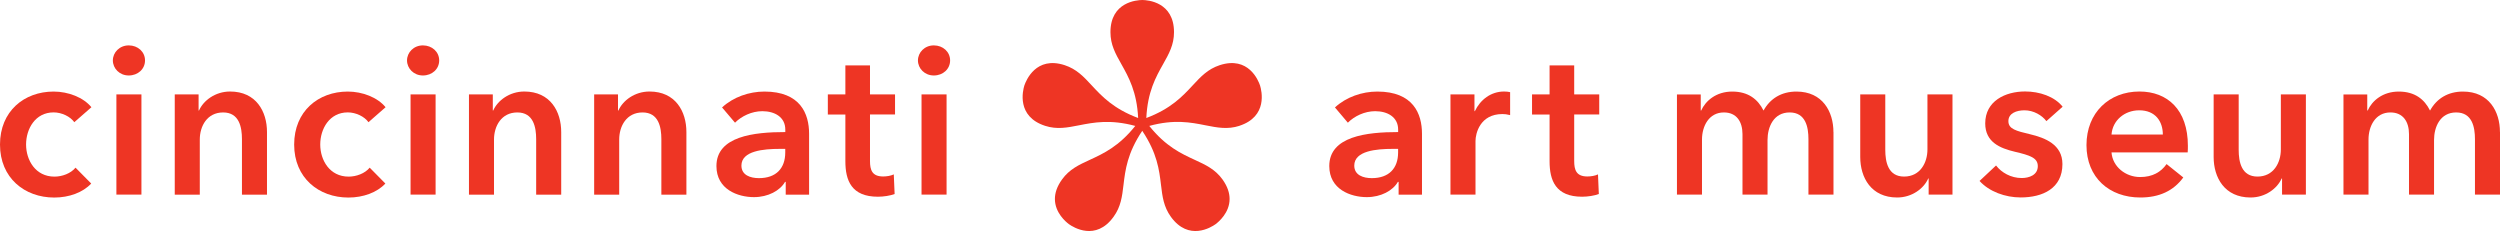
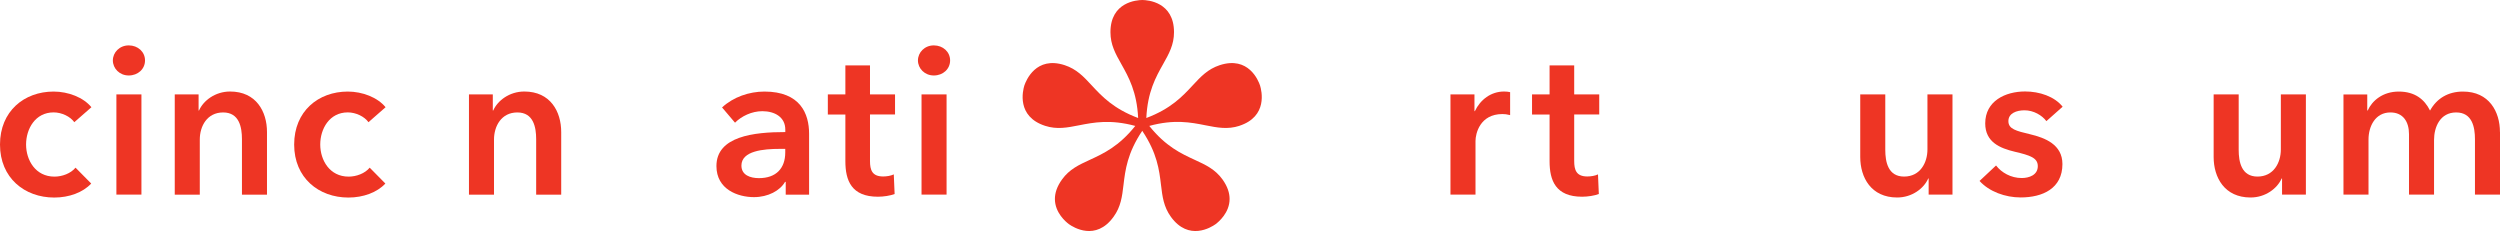
<svg xmlns="http://www.w3.org/2000/svg" id="Layer_1" viewBox="0 0 480.26 44.38">
  <path d="M238.11,24.17c-2.28.74-4.25.35-6.53-.1-2.81-.56-6-1.19-10.8.12,3.14,3.93,6.1,5.3,8.72,6.51,2.11.97,3.93,1.81,5.34,3.76,1,1.39,1.37,2.65,1.37,3.76,0,2.65-2.11,4.41-2.7,4.85-.83.59-5.15,3.3-8.57-1.41-1.41-1.95-1.64-3.9-1.91-6.16-.34-2.85-.73-6.08-3.6-10.37-2.87,4.29-3.26,7.52-3.6,10.37-.27,2.26-.5,4.21-1.92,6.16-3.41,4.71-7.73,2-8.57,1.4-.58-.43-2.69-2.19-2.69-4.84,0-1.11.37-2.37,1.38-3.76,1.41-1.95,3.23-2.79,5.34-3.76,2.62-1.21,5.58-2.58,8.72-6.51-4.8-1.3-7.98-.67-10.8-.12-2.28.45-4.25.84-6.53.1-5.52-1.8-4.28-6.76-3.98-7.74.33-.97,2.23-5.71,7.75-3.91,2.28.75,3.64,2.2,5.2,3.89,1.96,2.11,4.17,4.48,8.91,6.26-.24-5.02-1.82-7.85-3.22-10.34-1.13-2-2.1-3.74-2.1-6.14,0-5.83,5.08-6.17,6.11-6.19,1.02.01,6.1.36,6.1,6.19,0,2.41-.97,4.14-2.1,6.14-1.4,2.49-2.98,5.31-3.22,10.34,4.73-1.78,6.95-4.16,8.9-6.26,1.56-1.69,2.92-3.14,5.2-3.89,5.52-1.8,7.43,2.94,7.75,3.91h0c.3.98,1.54,5.94-3.98,7.74" fill="#ee3524" stroke-width="0" />
  <path d="M14.27,23.47c-.76-1.08-2.41-1.88-3.97-1.88-3.53,0-5.29,3.17-5.29,6.17s1.8,6.17,5.45,6.17c1.48,0,3.13-.6,4.05-1.72l3.01,3.05c-1.6,1.72-4.25,2.69-7.1,2.69-5.69,0-10.42-3.77-10.42-10.18s4.65-10.18,10.3-10.18c2.81,0,5.73,1.12,7.26,3.01l-3.29,2.88Z" fill="#ee3524" stroke-width="0" />
  <path d="M24.73,8.72c1.76,0,3.13,1.24,3.13,2.89s-1.36,2.89-3.13,2.89-3.05-1.36-3.05-2.89,1.28-2.89,3.05-2.89ZM22.36,18.14h4.81v19.24h-4.81v-19.24Z" fill="#ee3524" stroke-width="0" />
  <path d="M33.58,18.14h4.57v3.09h.08c.84-1.92,3.13-3.65,5.97-3.65,5.01,0,7.09,3.85,7.09,7.78v12.03h-4.81v-10.66c0-2.29-.52-5.13-3.61-5.13s-4.49,2.64-4.49,5.21v10.58h-4.81v-19.24Z" fill="#ee3524" stroke-width="0" />
  <path d="M70.78,23.47c-.76-1.08-2.41-1.88-3.97-1.88-3.53,0-5.29,3.17-5.29,6.17s1.8,6.17,5.45,6.17c1.48,0,3.13-.6,4.05-1.72l3.01,3.05c-1.6,1.72-4.25,2.69-7.1,2.69-5.69,0-10.42-3.77-10.42-10.18s4.65-10.18,10.3-10.18c2.81,0,5.73,1.12,7.26,3.01l-3.29,2.88Z" fill="#ee3524" stroke-width="0" />
-   <path d="M81.24,8.72c1.76,0,3.13,1.24,3.13,2.89s-1.36,2.89-3.13,2.89-3.05-1.36-3.05-2.89,1.28-2.89,3.05-2.89ZM78.87,18.14h4.81v19.24h-4.81v-19.24Z" fill="#ee3524" stroke-width="0" />
  <path d="M90.1,18.14h4.57v3.09h.08c.84-1.92,3.13-3.65,5.97-3.65,5.01,0,7.09,3.85,7.09,7.78v12.03h-4.81v-10.66c0-2.29-.52-5.13-3.61-5.13s-4.49,2.64-4.49,5.21v10.58h-4.81v-19.24Z" fill="#ee3524" stroke-width="0" />
-   <path d="M114.15,18.14h4.57v3.09h.08c.84-1.92,3.13-3.65,5.97-3.65,5.01,0,7.09,3.85,7.09,7.78v12.03h-4.81v-10.66c0-2.29-.52-5.13-3.61-5.13s-4.49,2.64-4.49,5.21v10.58h-4.81v-19.24Z" fill="#ee3524" stroke-width="0" />
  <path d="M150.93,34.94h-.12c-.96,1.68-3.25,2.93-5.97,2.93-3.09,0-7.21-1.48-7.21-5.97,0-5.73,7.21-6.53,13.23-6.53v-.48c0-2.37-2-3.53-4.41-3.53-2.04,0-4.01.96-5.25,2.21l-2.49-2.93c2.16-2,5.21-3.05,8.14-3.05,6.89,0,8.58,4.25,8.58,8.1v11.71h-4.49v-2.45ZM150.85,28.6h-1.08c-3.05,0-7.34.36-7.34,3.21,0,1.84,1.72,2.41,3.37,2.41,3.29,0,5.05-1.88,5.05-4.93v-.68Z" fill="#ee3524" stroke-width="0" />
  <path d="M159.03,21.99v-3.85h3.37v-5.57h4.73v5.57h4.81v3.85h-4.81v8.94c0,1.72.4,2.97,2.53,2.97.64,0,1.48-.12,2.04-.4l.16,3.77c-.84.32-2.12.52-3.21.52-5.09,0-6.25-3.13-6.25-6.81v-8.98h-3.37Z" fill="#ee3524" stroke-width="0" />
  <path d="M179.39,8.72c1.76,0,3.13,1.24,3.13,2.89s-1.36,2.89-3.13,2.89-3.05-1.36-3.05-2.89,1.28-2.89,3.05-2.89ZM177.03,18.14h4.81v19.24h-4.81v-19.24Z" fill="#ee3524" stroke-width="0" />
-   <path d="M268.66,34.94h-.12c-.96,1.68-3.25,2.93-5.97,2.93-3.09,0-7.21-1.48-7.21-5.97,0-5.73,7.21-6.53,13.23-6.53v-.48c0-2.37-2-3.53-4.41-3.53-2.04,0-4.01.96-5.25,2.21l-2.48-2.93c2.16-2,5.21-3.05,8.14-3.05,6.89,0,8.58,4.25,8.58,8.1v11.71h-4.49v-2.45ZM268.58,28.6h-1.08c-3.05,0-7.34.36-7.34,3.21,0,1.84,1.72,2.41,3.37,2.41,3.29,0,5.05-1.88,5.05-4.93v-.68Z" fill="#ee3524" stroke-width="0" />
  <path d="M278.64,18.14h4.61v3.21h.08c1.04-2.2,3.09-3.77,5.61-3.77.36,0,.84.04,1.16.12v4.41c-.64-.16-1.04-.2-1.48-.2-4.33,0-5.17,3.77-5.17,5.17v10.3h-4.81v-19.24Z" fill="#ee3524" stroke-width="0" />
  <path d="M294.31,21.99v-3.85h3.37v-5.57h4.73v5.57h4.81v3.85h-4.81v8.94c0,1.72.4,2.97,2.53,2.97.64,0,1.48-.12,2.04-.4l.16,3.77c-.84.32-2.12.52-3.21.52-5.09,0-6.25-3.13-6.25-6.81v-8.98h-3.37Z" fill="#ee3524" stroke-width="0" />
-   <path d="M352.22,25.36v12.03h-4.81v-10.66c0-2.29-.52-5.13-3.61-5.13s-4.25,2.81-4.25,5.29v10.5h-4.81v-11.62c0-2.37-1.12-4.17-3.57-4.17-2.88,0-4.21,2.64-4.21,5.21v10.58h-4.81v-19.24h4.57v3.09h.08c.84-1.88,2.89-3.65,5.97-3.65s4.93,1.48,6.01,3.65c1.28-2.32,3.45-3.65,6.33-3.65,5.01,0,7.1,3.85,7.1,7.78Z" fill="#ee3524" stroke-width="0" />
  <path d="M375.07,37.38h-4.57v-3.09h-.08c-.84,1.92-3.12,3.65-5.97,3.65-5.01,0-7.09-3.85-7.09-7.78v-12.03h4.81v10.66c0,2.29.52,5.13,3.61,5.13s4.49-2.65,4.49-5.21v-10.58h4.81v19.24Z" fill="#ee3524" stroke-width="0" />
  <path d="M393.12,23.27c-.84-1.12-2.45-2.08-4.21-2.08-1.52,0-3.09.56-3.09,2.08s1.48,1.88,4.17,2.52c2.85.68,6.21,1.96,6.21,5.73,0,4.69-3.81,6.41-8.02,6.41-2.97,0-6.05-1.12-7.9-3.17l3.17-2.97c1.04,1.36,2.85,2.41,4.93,2.41,1.4,0,3.09-.56,3.09-2.28,0-1.6-1.48-2.08-4.41-2.77-2.85-.68-5.69-1.84-5.69-5.45,0-4.29,3.85-6.13,7.66-6.13,2.77,0,5.65.96,7.21,2.93l-3.12,2.77Z" fill="#ee3524" stroke-width="0" />
-   <path d="M420.26,29.28h-14.63c.2,2.73,2.69,4.73,5.49,4.73,2.4,0,4.01-.96,5.09-2.49l3.21,2.57c-1.88,2.57-4.61,3.85-8.26,3.85-5.93,0-10.34-3.81-10.34-10.06s4.37-10.3,10.18-10.3c5.37,0,9.3,3.49,9.3,10.42,0,.44,0,.84-.04,1.28ZM415.49,25.84c0-2.48-1.4-4.65-4.53-4.65-2.85,0-5.13,1.96-5.33,4.65h9.86Z" fill="#ee3524" stroke-width="0" />
  <path d="M442.96,37.38h-4.57v-3.09h-.08c-.84,1.92-3.12,3.65-5.97,3.65-5.01,0-7.09-3.85-7.09-7.78v-12.03h4.81v10.66c0,2.29.52,5.13,3.61,5.13s4.49-2.65,4.49-5.21v-10.58h4.81v19.24Z" fill="#ee3524" stroke-width="0" />
  <path d="M480.26,25.36v12.03h-4.81v-10.66c0-2.29-.52-5.13-3.61-5.13s-4.25,2.81-4.25,5.29v10.5h-4.81v-11.62c0-2.37-1.12-4.17-3.57-4.17-2.89,0-4.21,2.64-4.21,5.21v10.58h-4.81v-19.24h4.57v3.09h.08c.84-1.88,2.88-3.65,5.97-3.65s4.93,1.48,6.01,3.65c1.28-2.32,3.45-3.65,6.33-3.65,5.01,0,7.1,3.85,7.1,7.78Z" fill="#ee3524" stroke-width="0" />
</svg>